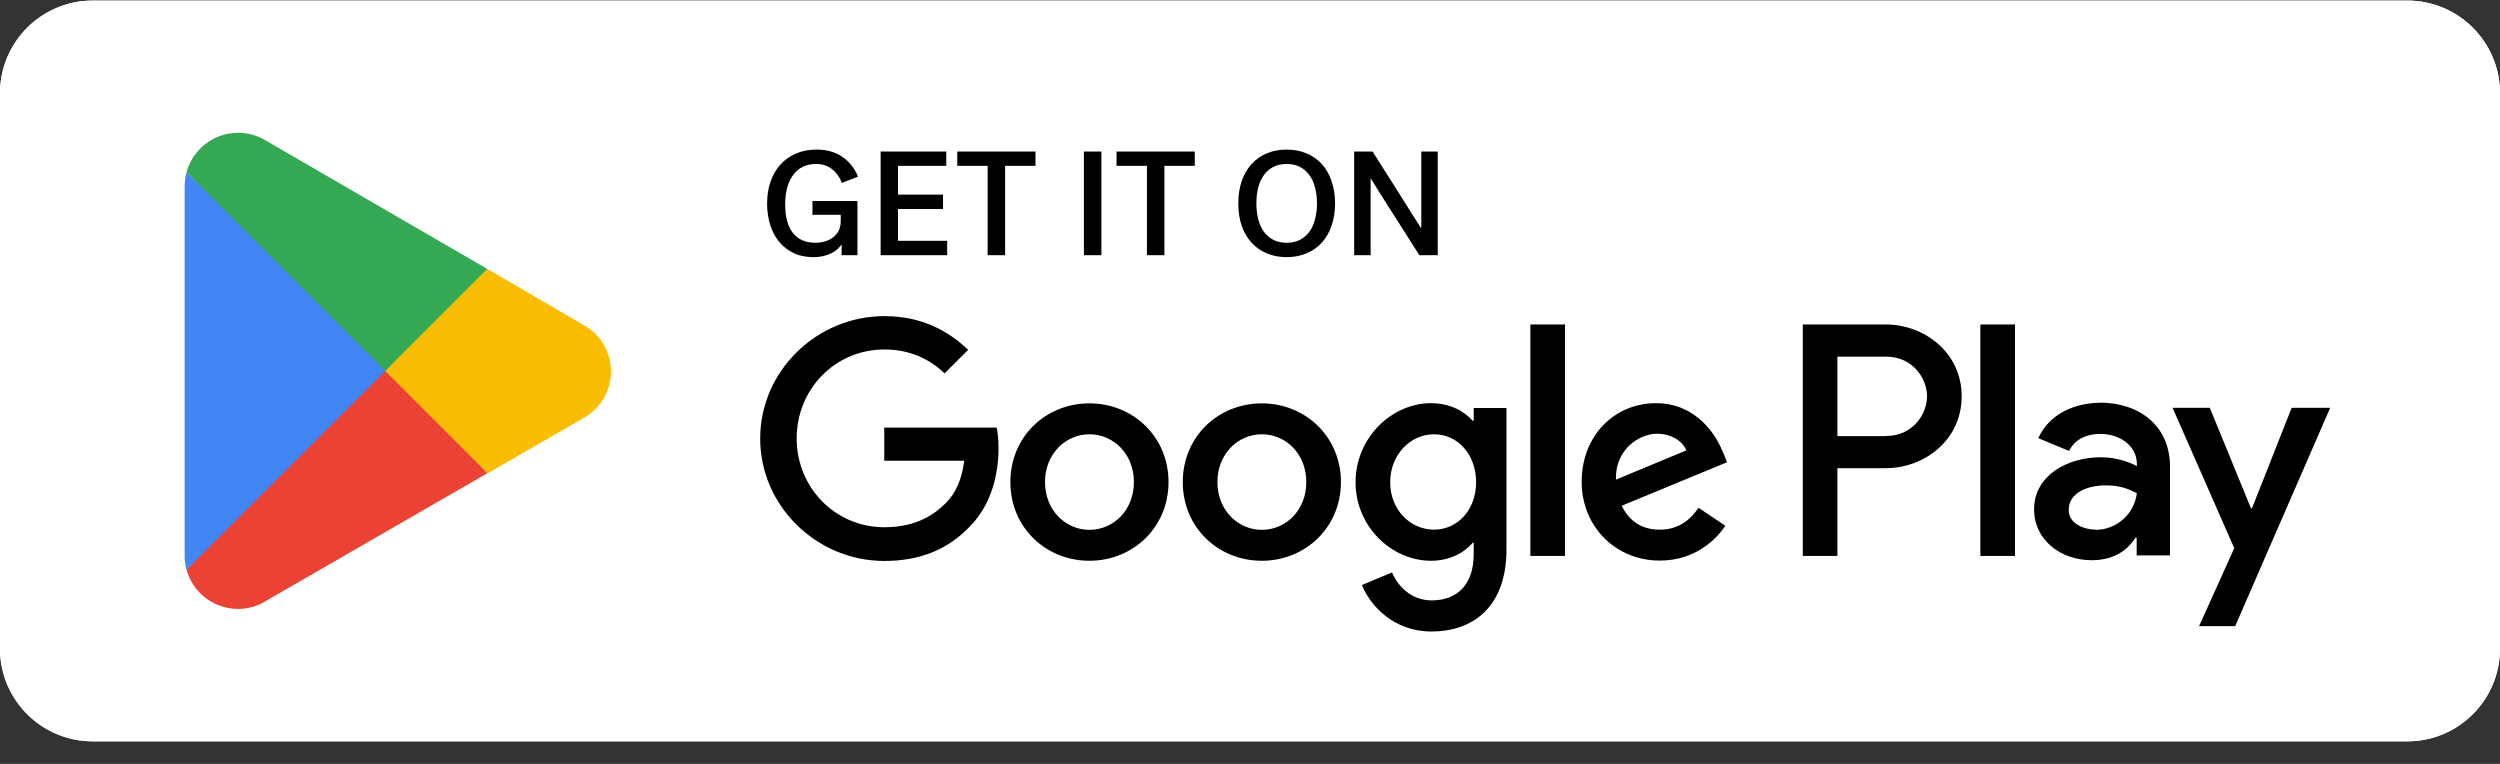
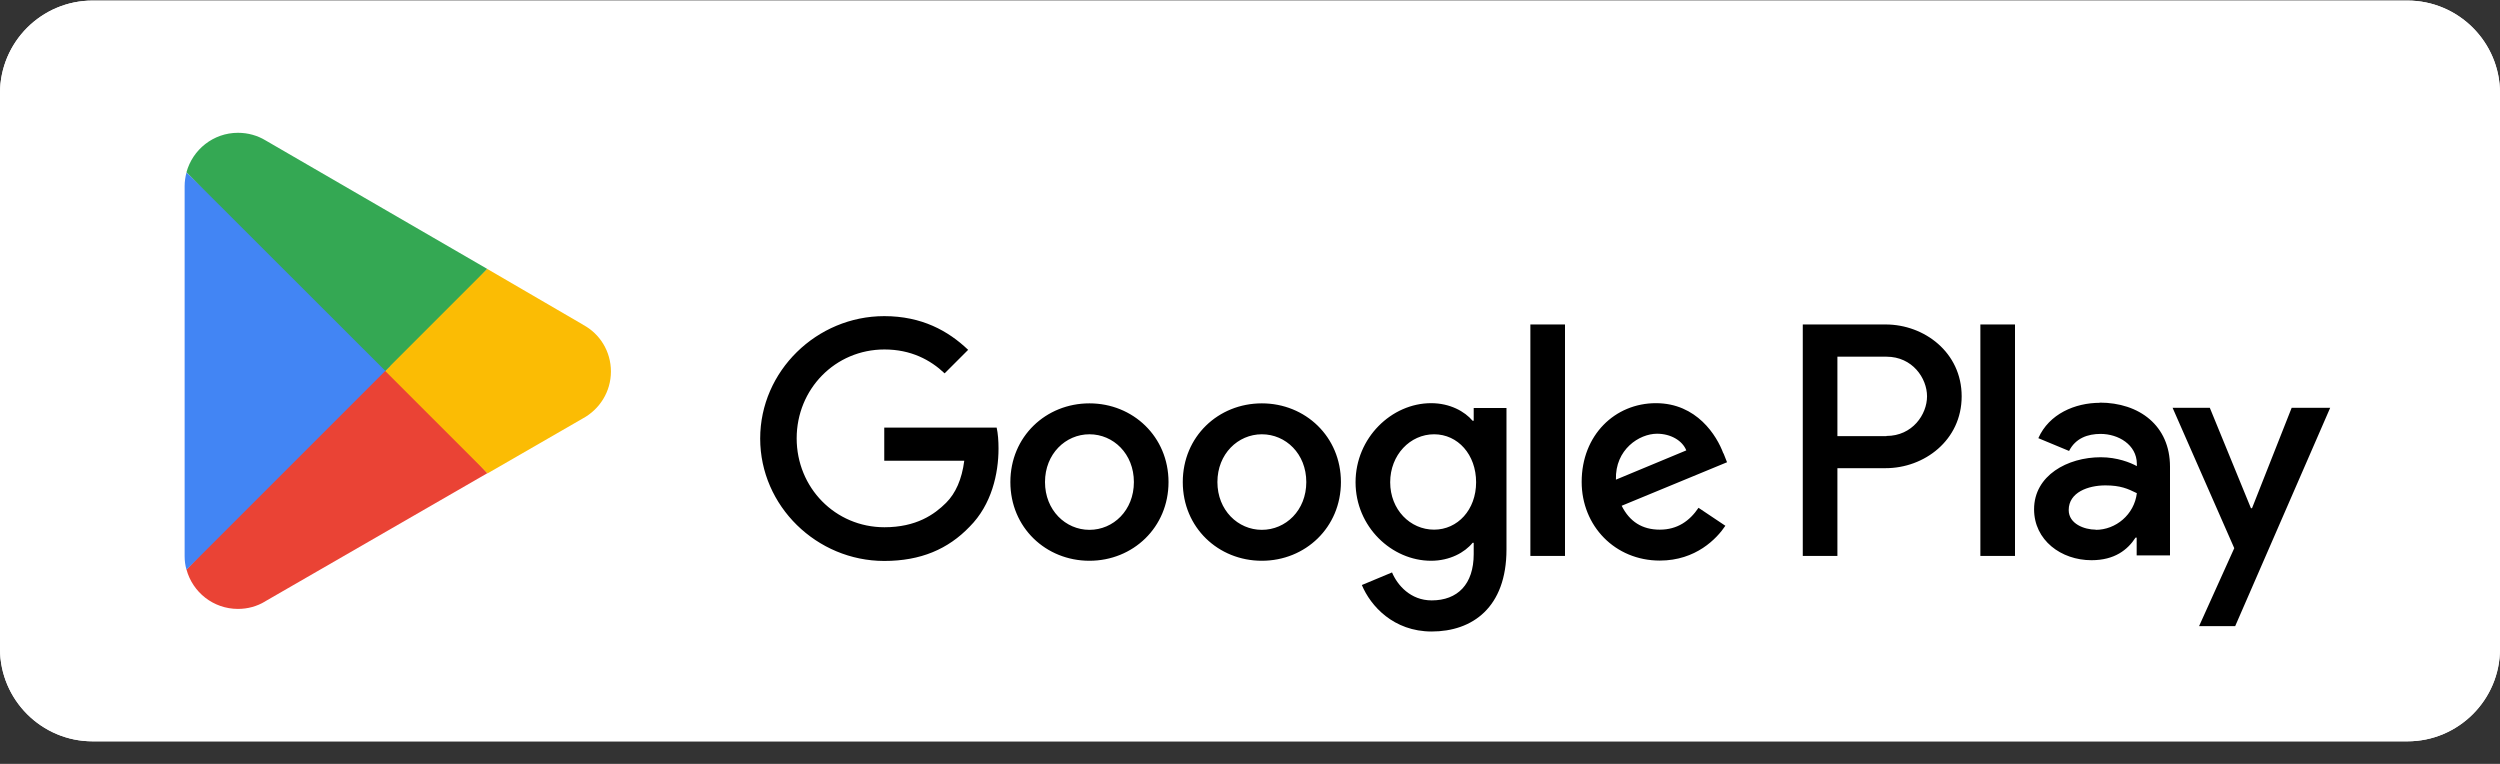
<svg xmlns="http://www.w3.org/2000/svg" width="108" height="33" viewBox="0 0 108 33" fill="none">
  <rect x="0" y="0" width="108" height="33" fill="#333333" stroke="none" />
  <g clip-path="url(#clip0_533_10511)">
    <path d="M104 0.025H4C1.791 0.025 0 1.816 0 4.025V28.025C0 30.235 1.791 32.025 4 32.025H104C106.209 32.025 108 30.235 108 28.025V4.025C108 1.816 106.209 0.025 104 0.025Z" fill="white" />
    <path d="M104 0.665C105.856 0.665 107.36 2.169 107.36 4.025V28.025C107.36 29.881 105.856 31.385 104 31.385H4C2.144 31.385 0.64 29.881 0.64 28.025V4.025C0.64 2.169 2.144 0.665 4 0.665H104ZM104 0.025H4C1.8 0.025 0 1.825 0 4.025V28.025C0 30.225 1.8 32.025 4 32.025H104C106.2 32.025 108 30.225 108 28.025V4.025C108 1.825 106.2 0.025 104 0.025Z" fill="white" />
-     <path d="M35.098 8.683H37.043V11.025H36.358V10.558C36.312 10.626 36.252 10.694 36.179 10.763C36.111 10.827 36.026 10.884 35.923 10.935C35.825 10.987 35.712 11.027 35.584 11.057C35.456 11.091 35.309 11.108 35.142 11.108C34.814 11.108 34.526 11.049 34.278 10.929C34.031 10.81 33.822 10.645 33.651 10.436C33.481 10.227 33.353 9.982 33.267 9.7C33.182 9.419 33.139 9.116 33.139 8.792C33.139 8.45 33.188 8.137 33.286 7.851C33.385 7.565 33.525 7.32 33.709 7.115C33.892 6.91 34.116 6.75 34.381 6.635C34.645 6.52 34.944 6.462 35.277 6.462C35.703 6.462 36.068 6.562 36.371 6.763C36.674 6.963 36.907 7.251 37.069 7.627L36.371 7.902C36.273 7.65 36.13 7.452 35.942 7.307C35.759 7.157 35.524 7.083 35.238 7.083C35.042 7.083 34.863 7.121 34.701 7.198C34.539 7.27 34.4 7.381 34.285 7.531C34.17 7.676 34.08 7.857 34.016 8.075C33.952 8.292 33.92 8.542 33.92 8.824C33.92 9.37 34.031 9.784 34.253 10.065C34.479 10.347 34.805 10.488 35.232 10.488C35.373 10.488 35.507 10.468 35.635 10.43C35.767 10.392 35.885 10.334 35.987 10.257C36.09 10.18 36.171 10.084 36.23 9.969C36.29 9.85 36.32 9.709 36.32 9.547V9.278H35.098V8.683ZM38.044 11.025V6.545H40.879V7.166H38.793V8.408H40.739V9.028H38.793V10.404H40.918V11.025H38.044ZM41.354 6.545H44.733V7.166H43.421V11.025H42.666V7.166H41.354V6.545ZM46.825 6.545H47.581V11.025H46.825V6.545ZM48.235 6.545H51.614V7.166H50.302V11.025H49.547V7.166H48.235V6.545ZM53.495 8.785C53.495 8.427 53.544 8.105 53.643 7.819C53.745 7.529 53.888 7.283 54.072 7.083C54.255 6.882 54.475 6.729 54.731 6.622C54.987 6.515 55.27 6.462 55.582 6.462C55.893 6.462 56.177 6.515 56.433 6.622C56.693 6.729 56.915 6.882 57.099 7.083C57.282 7.283 57.423 7.529 57.521 7.819C57.623 8.105 57.675 8.427 57.675 8.785C57.675 9.144 57.623 9.468 57.521 9.758C57.423 10.044 57.282 10.287 57.099 10.488C56.915 10.688 56.693 10.842 56.433 10.948C56.177 11.055 55.893 11.108 55.582 11.108C55.27 11.108 54.987 11.055 54.731 10.948C54.475 10.842 54.255 10.688 54.072 10.488C53.888 10.287 53.745 10.044 53.643 9.758C53.544 9.468 53.495 9.144 53.495 8.785ZM54.276 8.785C54.276 9.028 54.302 9.254 54.353 9.464C54.408 9.673 54.49 9.854 54.596 10.008C54.707 10.157 54.844 10.274 55.006 10.36C55.172 10.445 55.364 10.488 55.582 10.488C55.804 10.488 55.996 10.445 56.158 10.36C56.324 10.274 56.461 10.157 56.568 10.008C56.678 9.854 56.76 9.673 56.811 9.464C56.866 9.254 56.894 9.028 56.894 8.785C56.894 8.542 56.866 8.316 56.811 8.107C56.76 7.898 56.678 7.718 56.568 7.569C56.461 7.416 56.324 7.296 56.158 7.211C55.996 7.125 55.804 7.083 55.582 7.083C55.364 7.083 55.172 7.125 55.006 7.211C54.844 7.296 54.707 7.416 54.596 7.569C54.49 7.718 54.408 7.898 54.353 8.107C54.302 8.316 54.276 8.542 54.276 8.785ZM58.5 6.545H59.294C59.601 7.032 59.891 7.488 60.164 7.915C60.28 8.098 60.397 8.284 60.516 8.472C60.636 8.659 60.749 8.841 60.856 9.016C60.967 9.186 61.067 9.344 61.156 9.489C61.246 9.634 61.321 9.752 61.38 9.841H61.4V6.545H62.11V11.025H61.316C61.014 10.547 60.728 10.097 60.459 9.675C60.344 9.496 60.226 9.312 60.107 9.124C59.987 8.932 59.872 8.751 59.761 8.58C59.655 8.405 59.554 8.245 59.46 8.1C59.371 7.951 59.294 7.827 59.23 7.729H59.211V11.025H58.5V6.545Z" fill="black" />
    <path d="M54.512 17.425C52.632 17.425 51.096 18.857 51.096 20.825C51.096 22.793 52.632 24.225 54.512 24.225C56.392 24.225 57.928 22.785 57.928 20.825C57.928 18.865 56.392 17.425 54.512 17.425ZM54.512 22.889C53.48 22.889 52.592 22.041 52.592 20.825C52.592 19.609 53.48 18.761 54.512 18.761C55.544 18.761 56.432 19.601 56.432 20.825C56.432 22.049 55.544 22.889 54.512 22.889ZM47.064 17.425C45.184 17.425 43.648 18.857 43.648 20.825C43.648 22.793 45.184 24.225 47.064 24.225C48.944 24.225 50.48 22.785 50.48 20.825C50.48 18.865 48.944 17.425 47.064 17.425ZM47.064 22.889C46.032 22.889 45.144 22.041 45.144 20.825C45.144 19.609 46.032 18.761 47.064 18.761C48.096 18.761 48.984 19.601 48.984 20.825C48.984 22.049 48.096 22.889 47.064 22.889ZM38.2 18.465V19.905H41.656C41.552 20.713 41.28 21.313 40.872 21.721C40.368 22.225 39.584 22.777 38.208 22.777C36.08 22.777 34.416 21.065 34.416 18.937C34.416 16.809 36.08 15.097 38.208 15.097C39.352 15.097 40.192 15.545 40.808 16.129L41.824 15.113C40.96 14.289 39.816 13.657 38.2 13.657C35.288 13.657 32.84 16.025 32.84 18.945C32.84 21.865 35.288 24.233 38.2 24.233C39.776 24.233 40.96 23.721 41.888 22.753C42.84 21.801 43.136 20.457 43.136 19.377C43.136 19.041 43.112 18.729 43.056 18.473H38.2V18.465ZM74.448 19.585C74.168 18.825 73.304 17.417 71.536 17.417C69.768 17.417 68.328 18.793 68.328 20.817C68.328 22.721 69.768 24.217 71.704 24.217C73.264 24.217 74.168 23.265 74.536 22.713L73.376 21.937C72.992 22.505 72.464 22.881 71.704 22.881C70.944 22.881 70.4 22.537 70.056 21.849L74.608 19.969L74.456 19.585H74.448ZM69.808 20.721C69.768 19.409 70.824 18.737 71.584 18.737C72.176 18.737 72.68 19.033 72.848 19.457L69.808 20.721ZM66.112 24.017H67.608V14.017H66.112V24.017ZM63.664 18.177H63.616C63.28 17.777 62.64 17.417 61.824 17.417C60.12 17.417 58.56 18.913 58.56 20.833C58.56 22.753 60.12 24.225 61.824 24.225C62.632 24.225 63.28 23.865 63.616 23.449H63.664V23.937C63.664 25.241 62.968 25.937 61.848 25.937C60.936 25.937 60.368 25.281 60.136 24.729L58.832 25.273C59.208 26.177 60.2 27.281 61.848 27.281C63.6 27.281 65.08 26.249 65.08 23.737V17.625H63.664V18.177ZM61.952 22.881C60.92 22.881 60.056 22.017 60.056 20.833C60.056 19.649 60.92 18.761 61.952 18.761C62.984 18.761 63.768 19.641 63.768 20.833C63.768 22.025 62.968 22.881 61.952 22.881ZM81.456 14.017H77.88V24.017H79.376V20.225H81.464C83.12 20.225 84.744 19.025 84.744 17.121C84.744 15.217 83.12 14.017 81.464 14.017H81.456ZM81.496 18.841H79.376V15.409H81.496C82.616 15.409 83.248 16.337 83.248 17.121C83.248 17.905 82.616 18.833 81.496 18.833V18.841ZM90.72 17.401C89.64 17.401 88.52 17.881 88.056 18.929L89.384 19.481C89.664 18.929 90.192 18.745 90.744 18.745C91.512 18.745 92.304 19.209 92.312 20.033V20.137C92.04 19.985 91.464 19.753 90.752 19.753C89.32 19.753 87.872 20.537 87.872 22.001C87.872 23.337 89.04 24.201 90.352 24.201C91.352 24.201 91.912 23.753 92.256 23.225H92.304V23.993H93.744V20.161C93.744 18.385 92.416 17.393 90.704 17.393L90.72 17.401ZM90.536 22.881C90.048 22.881 89.368 22.633 89.368 22.033C89.368 21.265 90.216 20.969 90.952 20.969C91.608 20.969 91.92 21.113 92.312 21.305C92.2 22.233 91.4 22.889 90.536 22.889V22.881ZM99 17.617L97.288 21.953H97.24L95.464 17.617H93.856L96.52 23.681L95 27.049H96.56L100.664 17.617H99.008H99ZM85.552 24.017H87.048V14.017H85.552V24.017Z" fill="black" />
    <path d="M16.576 15.561L8.056 24.601C8.32 25.585 9.216 26.305 10.28 26.305C10.704 26.305 11.104 26.193 11.448 25.985L11.472 25.969L21.056 20.441L16.568 15.553L16.576 15.561Z" fill="#EA4335" />
    <path d="M25.192 14.025H25.184L21.048 11.617L16.384 15.769L21.064 20.449L25.184 18.073C25.904 17.681 26.392 16.921 26.392 16.049C26.392 15.177 25.912 14.417 25.192 14.033V14.025Z" fill="#FBBC04" />
    <path d="M8.056 7.449C8.008 7.641 7.976 7.833 7.976 8.041V24.017C7.976 24.226 8 24.418 8.056 24.61L16.864 15.802L8.056 7.449Z" fill="#4285F4" />
    <path d="M16.64 16.025L21.048 11.617L11.472 6.065C11.128 5.857 10.72 5.737 10.28 5.737C9.216 5.737 8.32 6.465 8.056 7.441L16.64 16.017V16.025Z" fill="#34A853" />
  </g>
  <defs>
    <clipPath id="clip0_533_10511">
      <rect width="108" height="32" fill="white" transform="translate(0 0.025)" />
    </clipPath>
  </defs>
</svg>